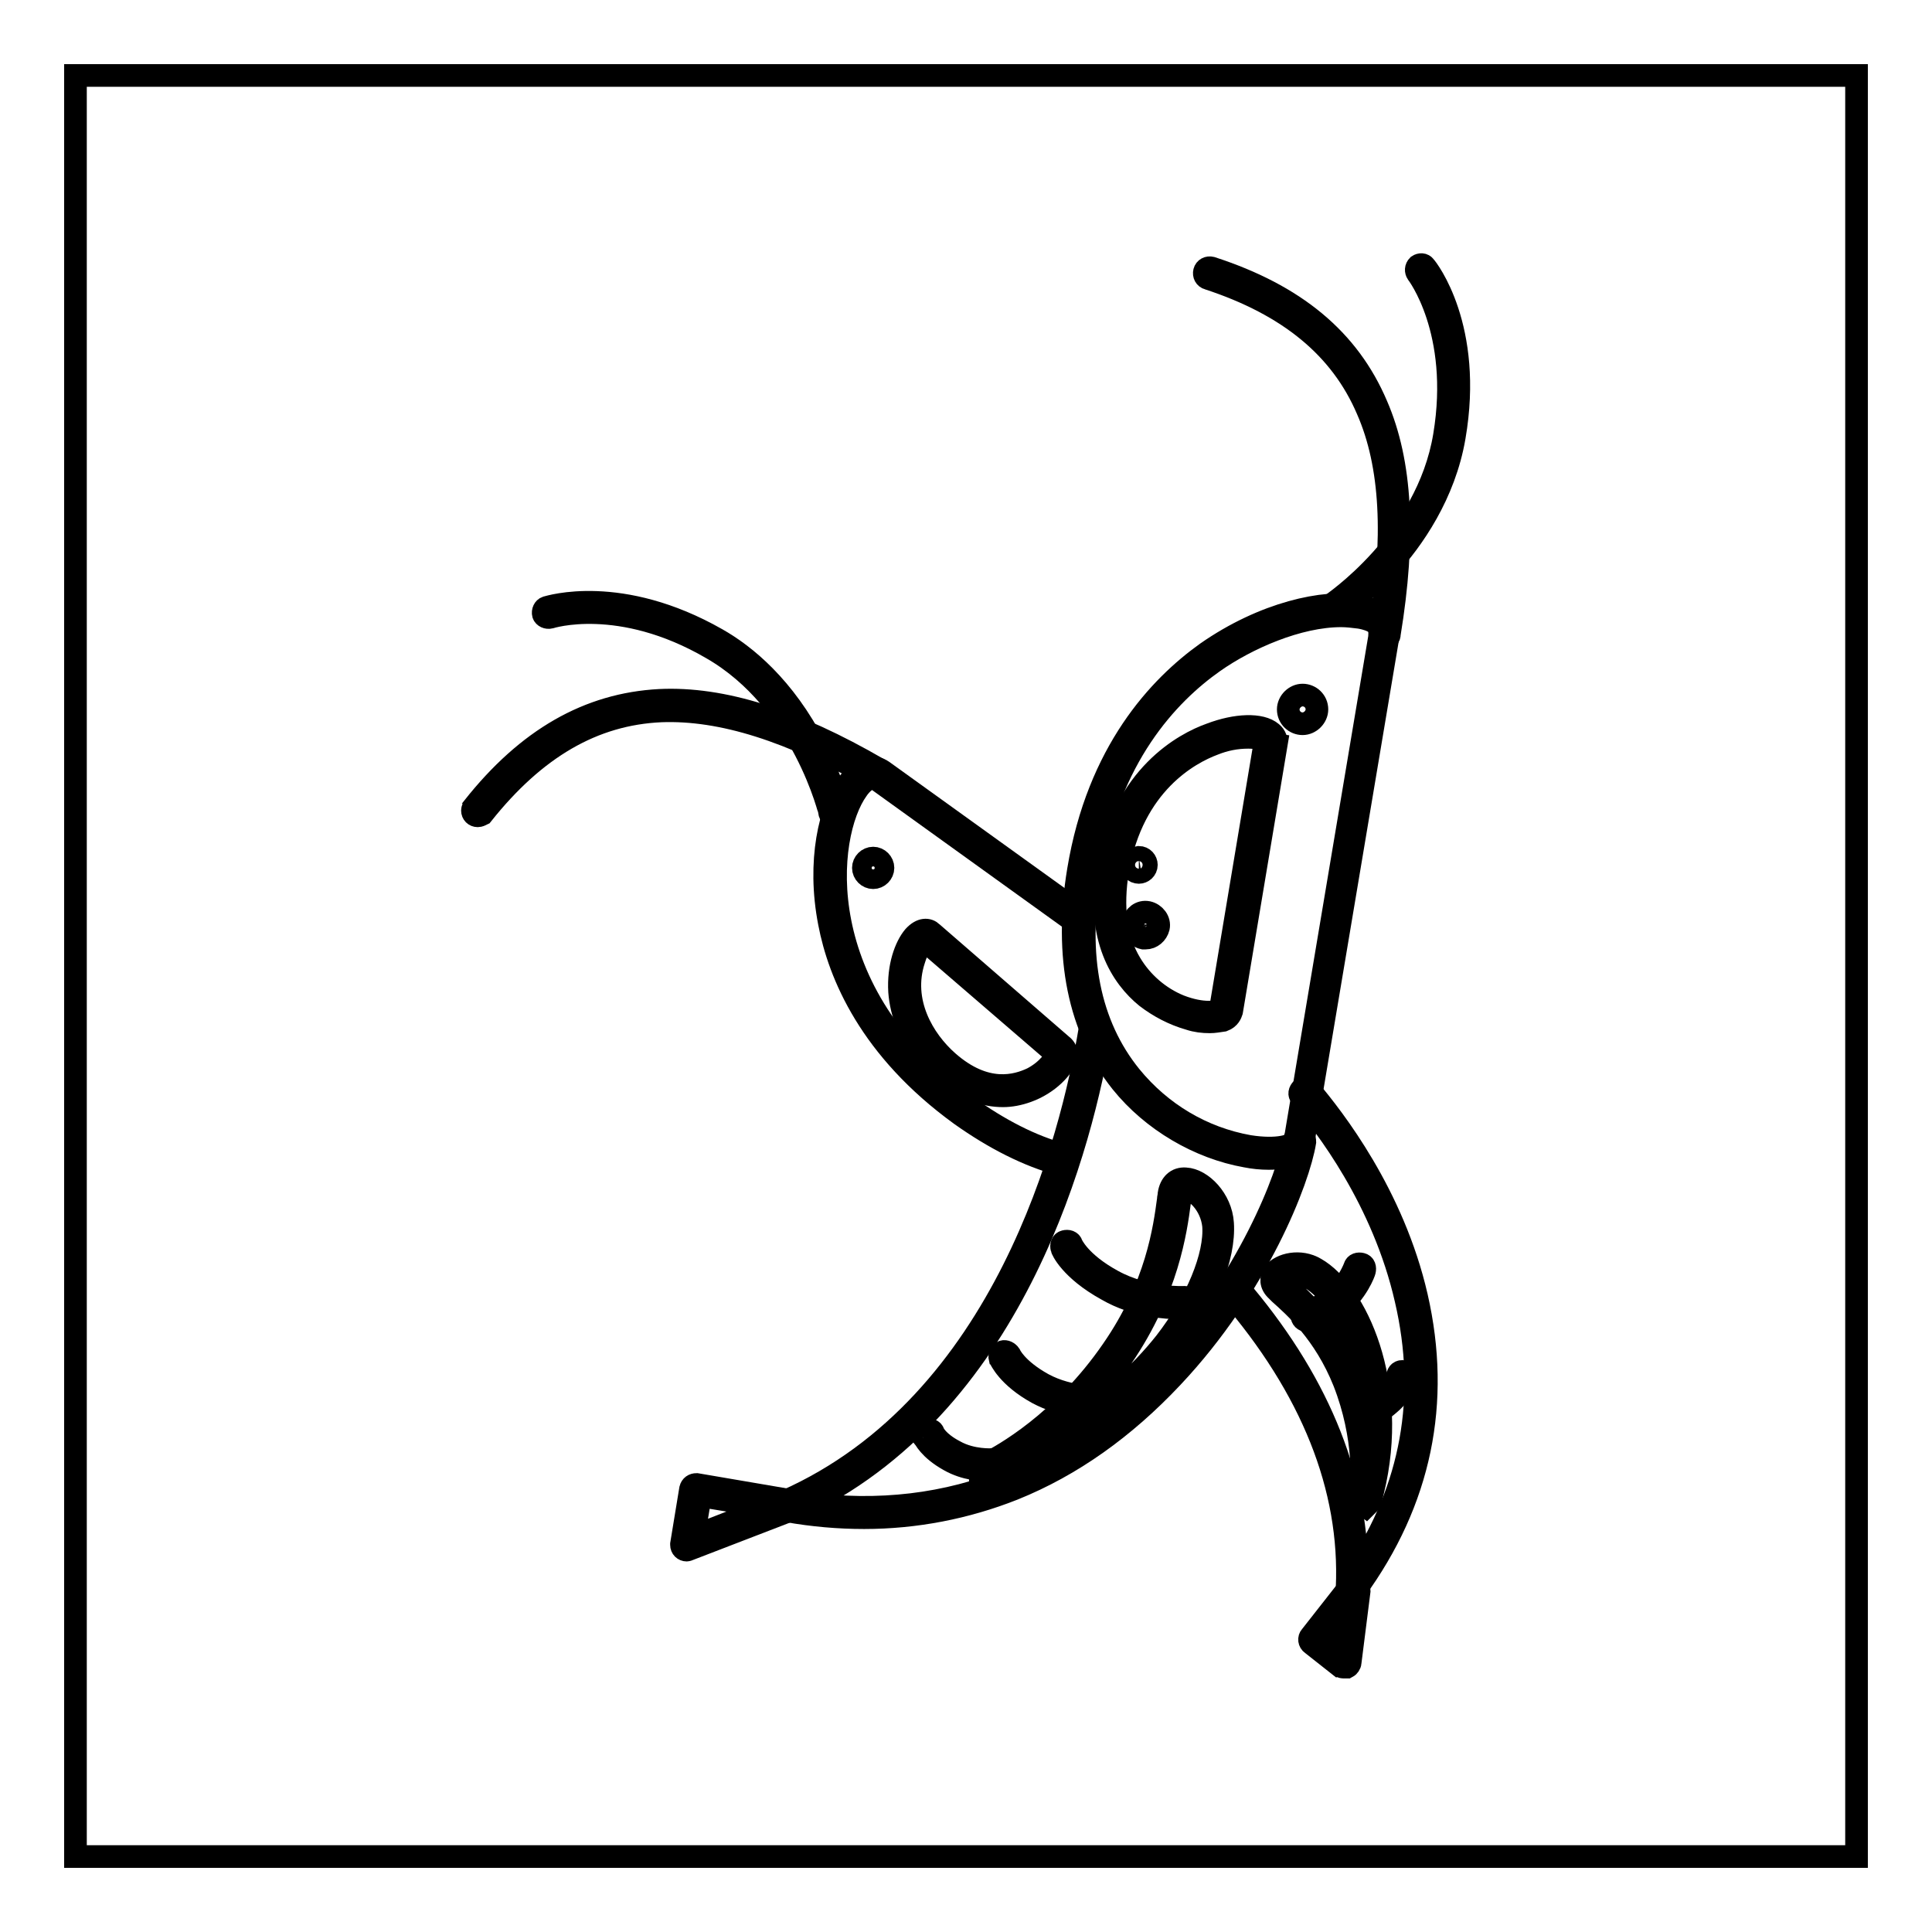
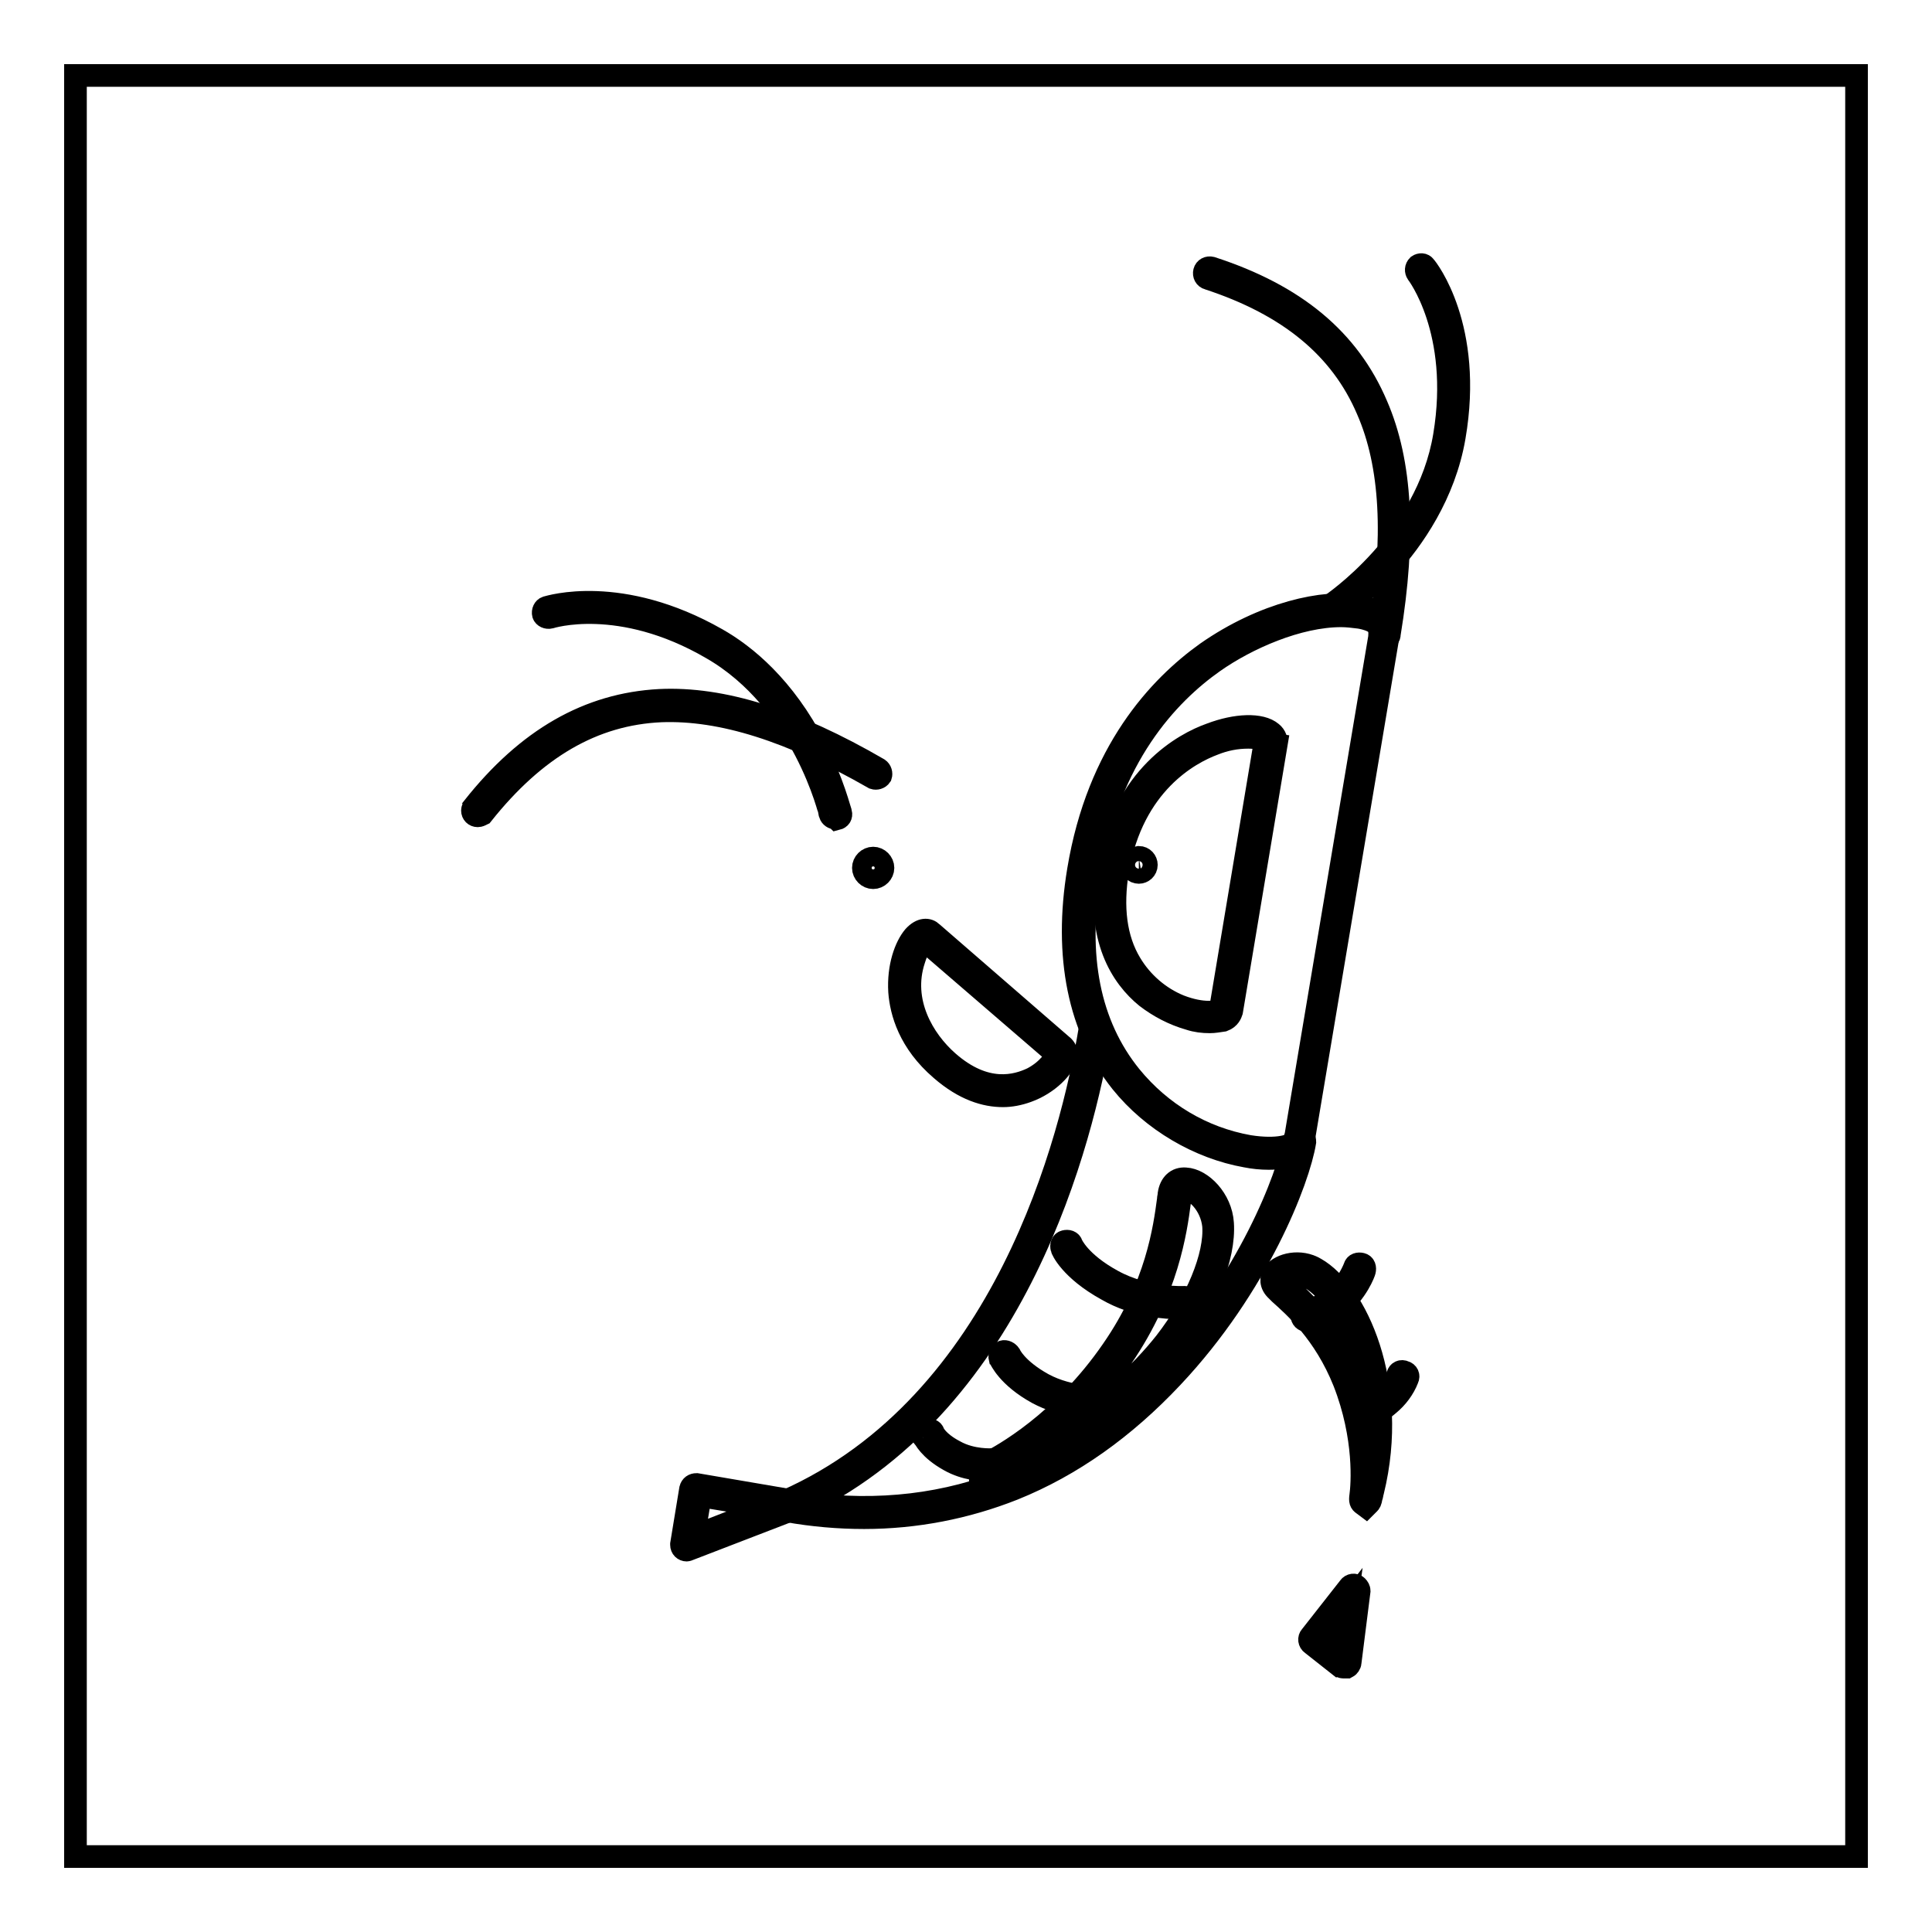
<svg xmlns="http://www.w3.org/2000/svg" version="1.1" x="0px" y="0px" viewBox="0 0 256 256" enable-background="new 0 0 256 256" xml:space="preserve">
  <g>
    <path stroke-width="3" fill-opacity="0" stroke="#000000" d="M10,10h236v236H10V10z" />
-     <path stroke-width="3" fill-opacity="0" stroke="#000000" d="M151.8,124.3c-0.1,0-0.2,0-0.3,0c-0.9-0.2-1.6-1.1-1.4-2c0.2-0.9,1-1.6,2-1.4c0.9,0.2,1.6,1.1,1.4,2 C153.3,123.7,152.6,124.3,151.8,124.3z M151.8,121.8c-0.4,0-0.7,0.3-0.8,0.7c0,0.2,0,0.4,0.1,0.6c0.3,0.4,0.8,0.4,1.1,0.2 c0.2-0.1,0.3-0.3,0.3-0.5c0.1-0.4-0.2-0.8-0.7-0.9C151.9,121.8,151.8,121.8,151.8,121.8L151.8,121.8z" />
-     <path stroke-width="3" fill-opacity="0" stroke="#000000" d="M170.7,94c0,1.1,0.9,1.9,1.9,1.9s1.9-0.9,1.9-1.9c0-1.1-0.9-1.9-1.9-1.9S170.7,93,170.7,94z" />
    <path stroke-width="3" fill-opacity="0" stroke="#000000" d="M114.4,115c0,0.7,0.6,1.3,1.3,1.3c0.7,0,1.3-0.6,1.3-1.3c0-0.7-0.6-1.3-1.3-1.3 C115,113.7,114.4,114.3,114.4,115z" />
    <path stroke-width="3" fill-opacity="0" stroke="#000000" d="M149.9,114.6c0,0.5,0.4,1,1,1c0.5,0,1-0.4,1-1l0,0c0-0.5-0.4-1-1-1C150.3,113.7,149.9,114.1,149.9,114.6z" />
    <path stroke-width="3" fill-opacity="0" stroke="#000000" d="M168.1,153.5c-1,0-2-0.1-3-0.3c-6.2-1.1-12.4-4.7-16.5-9.8c-5.6-7-7.6-16.7-5.7-28.1 c2.6-15.7,10.7-24.3,17-28.8c7.6-5.3,15.6-7,20.2-6.2c2.8,0.5,4.2,1.8,3.9,3.6l-11.3,67.3C172.7,152.7,170.9,153.5,168.1,153.5 L168.1,153.5z M177.7,81.6c-5.7,0-12.5,3-16.9,6.1c-6.1,4.3-13.9,12.6-16.4,27.9c-1.9,11.1-0.1,20.2,5.4,27c4,4.9,9.5,8.2,15.7,9.3 c3.8,0.6,6-0.1,6.1-0.8l11.3-67.3l0.7,0.1l-0.7-0.1c0.2-1.4-2.1-1.9-2.8-2C179.3,81.7,178.5,81.6,177.7,81.6L177.7,81.6z" />
    <path stroke-width="3" fill-opacity="0" stroke="#000000" d="M114.5,201.1c-3.4,0-6.8-0.3-10.2-0.9c-0.4-0.1-0.6-0.4-0.6-0.8c0-0.2,0.2-0.4,0.4-0.5 c29.1-12.9,37.9-48,40.3-62.4c0.1-0.4,0.4-0.6,0.8-0.6c0.4,0.1,0.6,0.4,0.6,0.8c-2.4,14.4-11,48.6-39,62.5c9.6,1.3,18.7,0.2,27-3.2 c7.5-3,14.4-7.9,20.5-14.4c11.1-11.9,16.4-25.7,17.2-30.5c0.1-0.4,0.4-0.6,0.8-0.6s0.6,0.4,0.6,0.8c-0.8,5-6.2,19.1-17.6,31.2 c-6.3,6.7-13.3,11.7-21,14.8C128,199.8,121.3,201.1,114.5,201.1L114.5,201.1z" />
    <path stroke-width="3" fill-opacity="0" stroke="#000000" d="M91,205.4c-0.4,0-0.7-0.3-0.7-0.7c0,0,0-0.1,0-0.1l1.2-7.3c0.1-0.4,0.4-0.6,0.8-0.6c0,0,0,0,0,0l12.3,2.1 c0.4,0.1,0.6,0.4,0.6,0.8c0,0.2-0.2,0.4-0.4,0.5l-13.5,5.2C91.1,205.3,91.1,205.4,91,205.4z M92.8,198.2l-0.9,5.4l10-3.9 L92.8,198.2z M160.3,135.4c-0.9,0-1.8-0.1-2.7-0.4c-2.1-0.6-4-1.6-5.7-2.9c-3.2-2.6-6.7-7.8-5.1-17.1c2.1-12.2,10.2-16.5,13.6-17.7 c3.4-1.3,6.7-1.4,8.1-0.2c0.5,0.4,0.7,1,0.6,1.6l-0.7-0.1l0.7,0.1l-5.9,35.3c-0.1,0.3-0.3,0.9-1.1,1.2 C161.4,135.3,160.9,135.4,160.3,135.4L160.3,135.4z M165.4,97.7c-1.6,0-3.1,0.3-4.6,0.9c-3.2,1.2-10.7,5.2-12.7,16.7 c-0.8,4.9-0.3,9.1,1.7,12.4c1.5,2.5,3.8,4.5,6.5,5.6c3.1,1.2,5.1,0.8,5.4,0.5l5.9-35.3c0-0.1,0-0.2-0.1-0.3 C167.2,97.9,166.5,97.7,165.4,97.7z M132.9,145.2c-2.3,0-5.1-0.8-8.2-3.5c-4.2-3.6-5.3-7.6-5.5-10.3c-0.2-3.3,0.8-6,1.9-7.3 c1-1.1,1.9-1,2.4-0.5l17.4,15.1c0.3,0.3,0.5,0.8,0.4,1.2c-0.3,1.5-2.4,3.7-5.2,4.7C135,145,133.9,145.2,132.9,145.2z M122.6,124.7 c-0.3,0.1-1,0.8-1.5,2.5c-1.8,5.5,1.2,10.6,4.5,13.5c5,4.4,9.1,3.2,11.2,2.2c2.1-1.1,3.1-2.7,3.2-3.2L122.6,124.7z M178,220.9 c-0.2,0-0.3-0.1-0.4-0.1l-3.8-3c-0.3-0.2-0.4-0.7-0.1-1l5.1-6.5c0.2-0.3,0.7-0.4,1-0.1c0.2,0.2,0.3,0.4,0.3,0.6l-1.2,9.5 c0,0.2-0.2,0.5-0.4,0.6C178.2,220.9,178.1,220.9,178,220.9L178,220.9z M175.2,217.1l2.3,1.8l0.8-5.8L175.2,217.1z M156.3,173.3 c-1.7,0-5.8-0.2-9.6-2.4c-4.9-2.7-6-5.4-6-5.5c-0.1-0.4,0-0.8,0.4-0.9c0.4-0.1,0.8,0,0.9,0.4c0,0,0,0,0,0c0,0,1,2.4,5.4,4.8 c4.5,2.5,9.6,2.2,9.6,2.2c0.4,0,0.7,0.3,0.7,0.6c0,0.4-0.3,0.7-0.6,0.7C157.1,173.3,156.8,173.3,156.3,173.3L156.3,173.3z  M145.4,186.5c-1.4,0-4.7-0.2-7.9-1.9c-4-2.2-4.9-4.5-5-4.6c-0.1-0.4,0.1-0.8,0.4-0.9c0.3-0.1,0.7,0.1,0.9,0.4c0,0,0.8,1.9,4.4,3.9 c3.7,2,7.7,1.7,7.8,1.7c0.4,0,0.7,0.3,0.7,0.6s-0.3,0.7-0.6,0.7C146.1,186.5,145.8,186.5,145.4,186.5L145.4,186.5z M131.1,194.8 c-0.9,0-3.2-0.1-5.3-1.3c-2.7-1.5-3.3-3-3.4-3.1c-0.1-0.4,0-0.8,0.4-0.9c0.4-0.1,0.8,0,0.9,0.4c0,0,0.5,1.2,2.8,2.4 c2.3,1.3,5,1.1,5,1.1c0.4,0,0.7,0.3,0.7,0.6c0,0.4-0.3,0.7-0.6,0.7C131.6,194.8,131.4,194.8,131.1,194.8L131.1,194.8z M183.5,84.6 c0,0-0.1,0-0.1,0c-0.4-0.1-0.6-0.4-0.6-0.8c0,0,0,0,0,0c2.1-12.5,1.6-22.2-1.6-29.5c-3.5-8.2-10.4-13.9-21.1-17.4 c-0.4-0.1-0.6-0.5-0.5-0.9c0.1-0.4,0.5-0.6,0.9-0.5c0,0,0,0,0,0c11.1,3.6,18.2,9.5,21.9,18.2c3.3,7.6,3.8,17.5,1.7,30.3 C184.1,84.4,183.9,84.6,183.5,84.6L183.5,84.6z" />
    <path stroke-width="3" fill-opacity="0" stroke="#000000" d="M176.7,81.5c-0.4,0-0.7-0.3-0.7-0.7c0-0.2,0.1-0.5,0.3-0.6c0.1-0.1,12.8-8.5,15.1-22.5 c2.3-13.9-3.6-21.5-3.6-21.5c-0.2-0.3-0.2-0.7,0.1-1c0.3-0.2,0.7-0.2,0.9,0.1c0.3,0.3,6.4,8.1,3.9,22.6c-1.3,7.6-5.5,13.6-8.8,17.2 c-3.6,4-6.8,6.1-6.9,6.2C177,81.5,176.9,81.5,176.7,81.5L176.7,81.5z M63.3,108.1c-0.4,0-0.7-0.3-0.7-0.7c0-0.2,0.1-0.3,0.1-0.4 c7.2-9.1,15.3-13.7,24.7-14.2c8.3-0.4,17.8,2.6,29,9.1c0.3,0.2,0.4,0.6,0.3,0.9c-0.2,0.3-0.6,0.4-0.9,0.3 c-11-6.3-20.2-9.2-28.2-8.9c-9,0.4-16.7,4.9-23.7,13.7C63.7,108,63.5,108.1,63.3,108.1z" />
    <path stroke-width="3" fill-opacity="0" stroke="#000000" d="M110.7,108.4c-0.3,0-0.6-0.2-0.7-0.5c0-0.1-3.5-15-15.7-22c-12.2-7.1-21.4-4.1-21.4-4.1 c-0.4,0.1-0.8-0.1-0.9-0.4c-0.1-0.4,0.1-0.8,0.4-0.9c0.4-0.1,9.8-3.1,22.6,4.2c3.7,2.1,8.9,6.3,13,14.3c2.4,4.7,3.3,8.5,3.4,8.7 c0.1,0.4-0.1,0.7-0.5,0.8C110.8,108.4,110.8,108.4,110.7,108.4z M130.6,195.4c-0.1,0-0.1,0-0.2,0l-0.5-0.1l0-0.5 c0-0.4,0.1-0.6,0.9-0.9c2-1,10-5.4,16.6-15c5.9-8.5,6.9-16.2,7.4-19.9c0-0.3,0.1-0.5,0.1-0.8c0.2-1.3,1-2.1,2.2-2 c2.1,0.1,4.7,2.7,4.9,5.9c0.3,4.4-2.2,10.8-6.7,16.5c-3.9,5-11,11.8-22.8,16.1c-0.5,0.2-0.9,0.3-1.2,0.5 C131,195.3,130.7,195.4,130.6,195.4z M157.1,157.6c-0.2,0-0.6,0.1-0.7,0.9c0,0.2-0.1,0.5-0.1,0.8c-0.5,3.8-1.6,11.7-7.6,20.5 c-2.9,4.2-6.4,7.9-10.4,11.1c7.9-4,13-9.1,16.1-13c4.2-5.4,6.7-11.5,6.4-15.5C160.5,159.6,158.4,157.6,157.1,157.6L157.1,157.6z  M181,199.6l-0.4-0.3c-0.3-0.2-0.4-0.4-0.3-1.1c0.2-1.4,0.7-7.7-2.2-15.1c-2.6-6.5-6.6-10-8.5-11.7l-0.4-0.4 c-0.9-0.8-0.8-1.7-0.4-2.3c0.9-1.2,3.5-1.8,5.5-0.6c5.3,3,11.1,15.2,7.6,29.5c-0.1,0.3-0.1,0.6-0.2,0.8c-0.1,0.6-0.2,0.7-0.3,0.8 L181,199.6z M171.8,168.9c-0.9,0-1.7,0.3-1.9,0.7c-0.1,0.1-0.1,0.2,0.2,0.5l0.4,0.4c2,1.7,6.1,5.4,8.9,12.2c1,2.6,1.8,5.3,2.2,8.1 c0.2-4-0.3-8.1-1.5-11.9c-1.5-4.4-4-8.1-6.4-9.5C173.1,169,172.4,168.8,171.8,168.9z" />
-     <path stroke-width="3" fill-opacity="0" stroke="#000000" d="M140.5,154.3c-4.3-1.2-8.7-3.4-13.2-6.6c-12-8.7-16.1-18.6-17.4-25.4c-1.6-8.2,0.1-15.2,2.5-18.5 c1.5-2,3.2-2.6,4.6-1.6l26.4,19l-0.8,1.1l-26.4-19c-1-0.7-2.2,0.7-2.6,1.3c-4.4,6.1-6.5,26.9,14.5,42c4.3,3.1,8.6,5.3,12.7,6.4 L140.5,154.3z M179.2,211.1c-0.4,0-0.7-0.3-0.7-0.7c0,0,0,0,0,0c0.6-13.3-4.7-26.5-15.6-39.1c-0.3-0.3-0.3-0.7,0-1 c0.3-0.3,0.7-0.3,1,0c0,0,0,0,0,0.1c10.5,12.2,15.8,24.9,15.9,37.8c7.3-11,9.5-23.1,6.5-36c-3-13.2-10.7-23.2-13.9-26.9 c-0.3-0.3-0.2-0.7,0.1-1c0.3-0.3,0.7-0.2,1,0.1c0,0,0,0,0,0c3.2,3.8,11.1,13.9,14.2,27.4c3.2,14,0.5,27.1-8.1,38.9 C179.6,211,179.4,211.1,179.2,211.1L179.2,211.1z" />
    <path stroke-width="3" fill-opacity="0" stroke="#000000" d="M181,187.5L181,187.5c-0.4,0-0.7-0.3-0.7-0.7c0-0.4,0.3-0.7,0.7-0.7c0,0,0.8,0,2.2-1.1 c0.9-0.7,1.6-1.7,2-2.8c0.1-0.4,0.5-0.6,0.9-0.4c0.4,0.1,0.6,0.5,0.4,0.9c-0.5,1.3-1.4,2.5-2.5,3.4 C182.4,187.5,181.3,187.5,181,187.5L181,187.5z M173.2,175L173.2,175c-0.4,0-0.7-0.3-0.7-0.7c0-0.4,0.3-0.7,0.7-0.7 c0,0,1.3,0,3.3-1.6c2.1-1.6,3-4.1,3-4.1c0.1-0.4,0.5-0.5,0.9-0.4c0.4,0.1,0.5,0.5,0.4,0.9c0,0.1-1,2.9-3.5,4.8 C175,174.9,173.5,175,173.2,175z" />
  </g>
</svg>